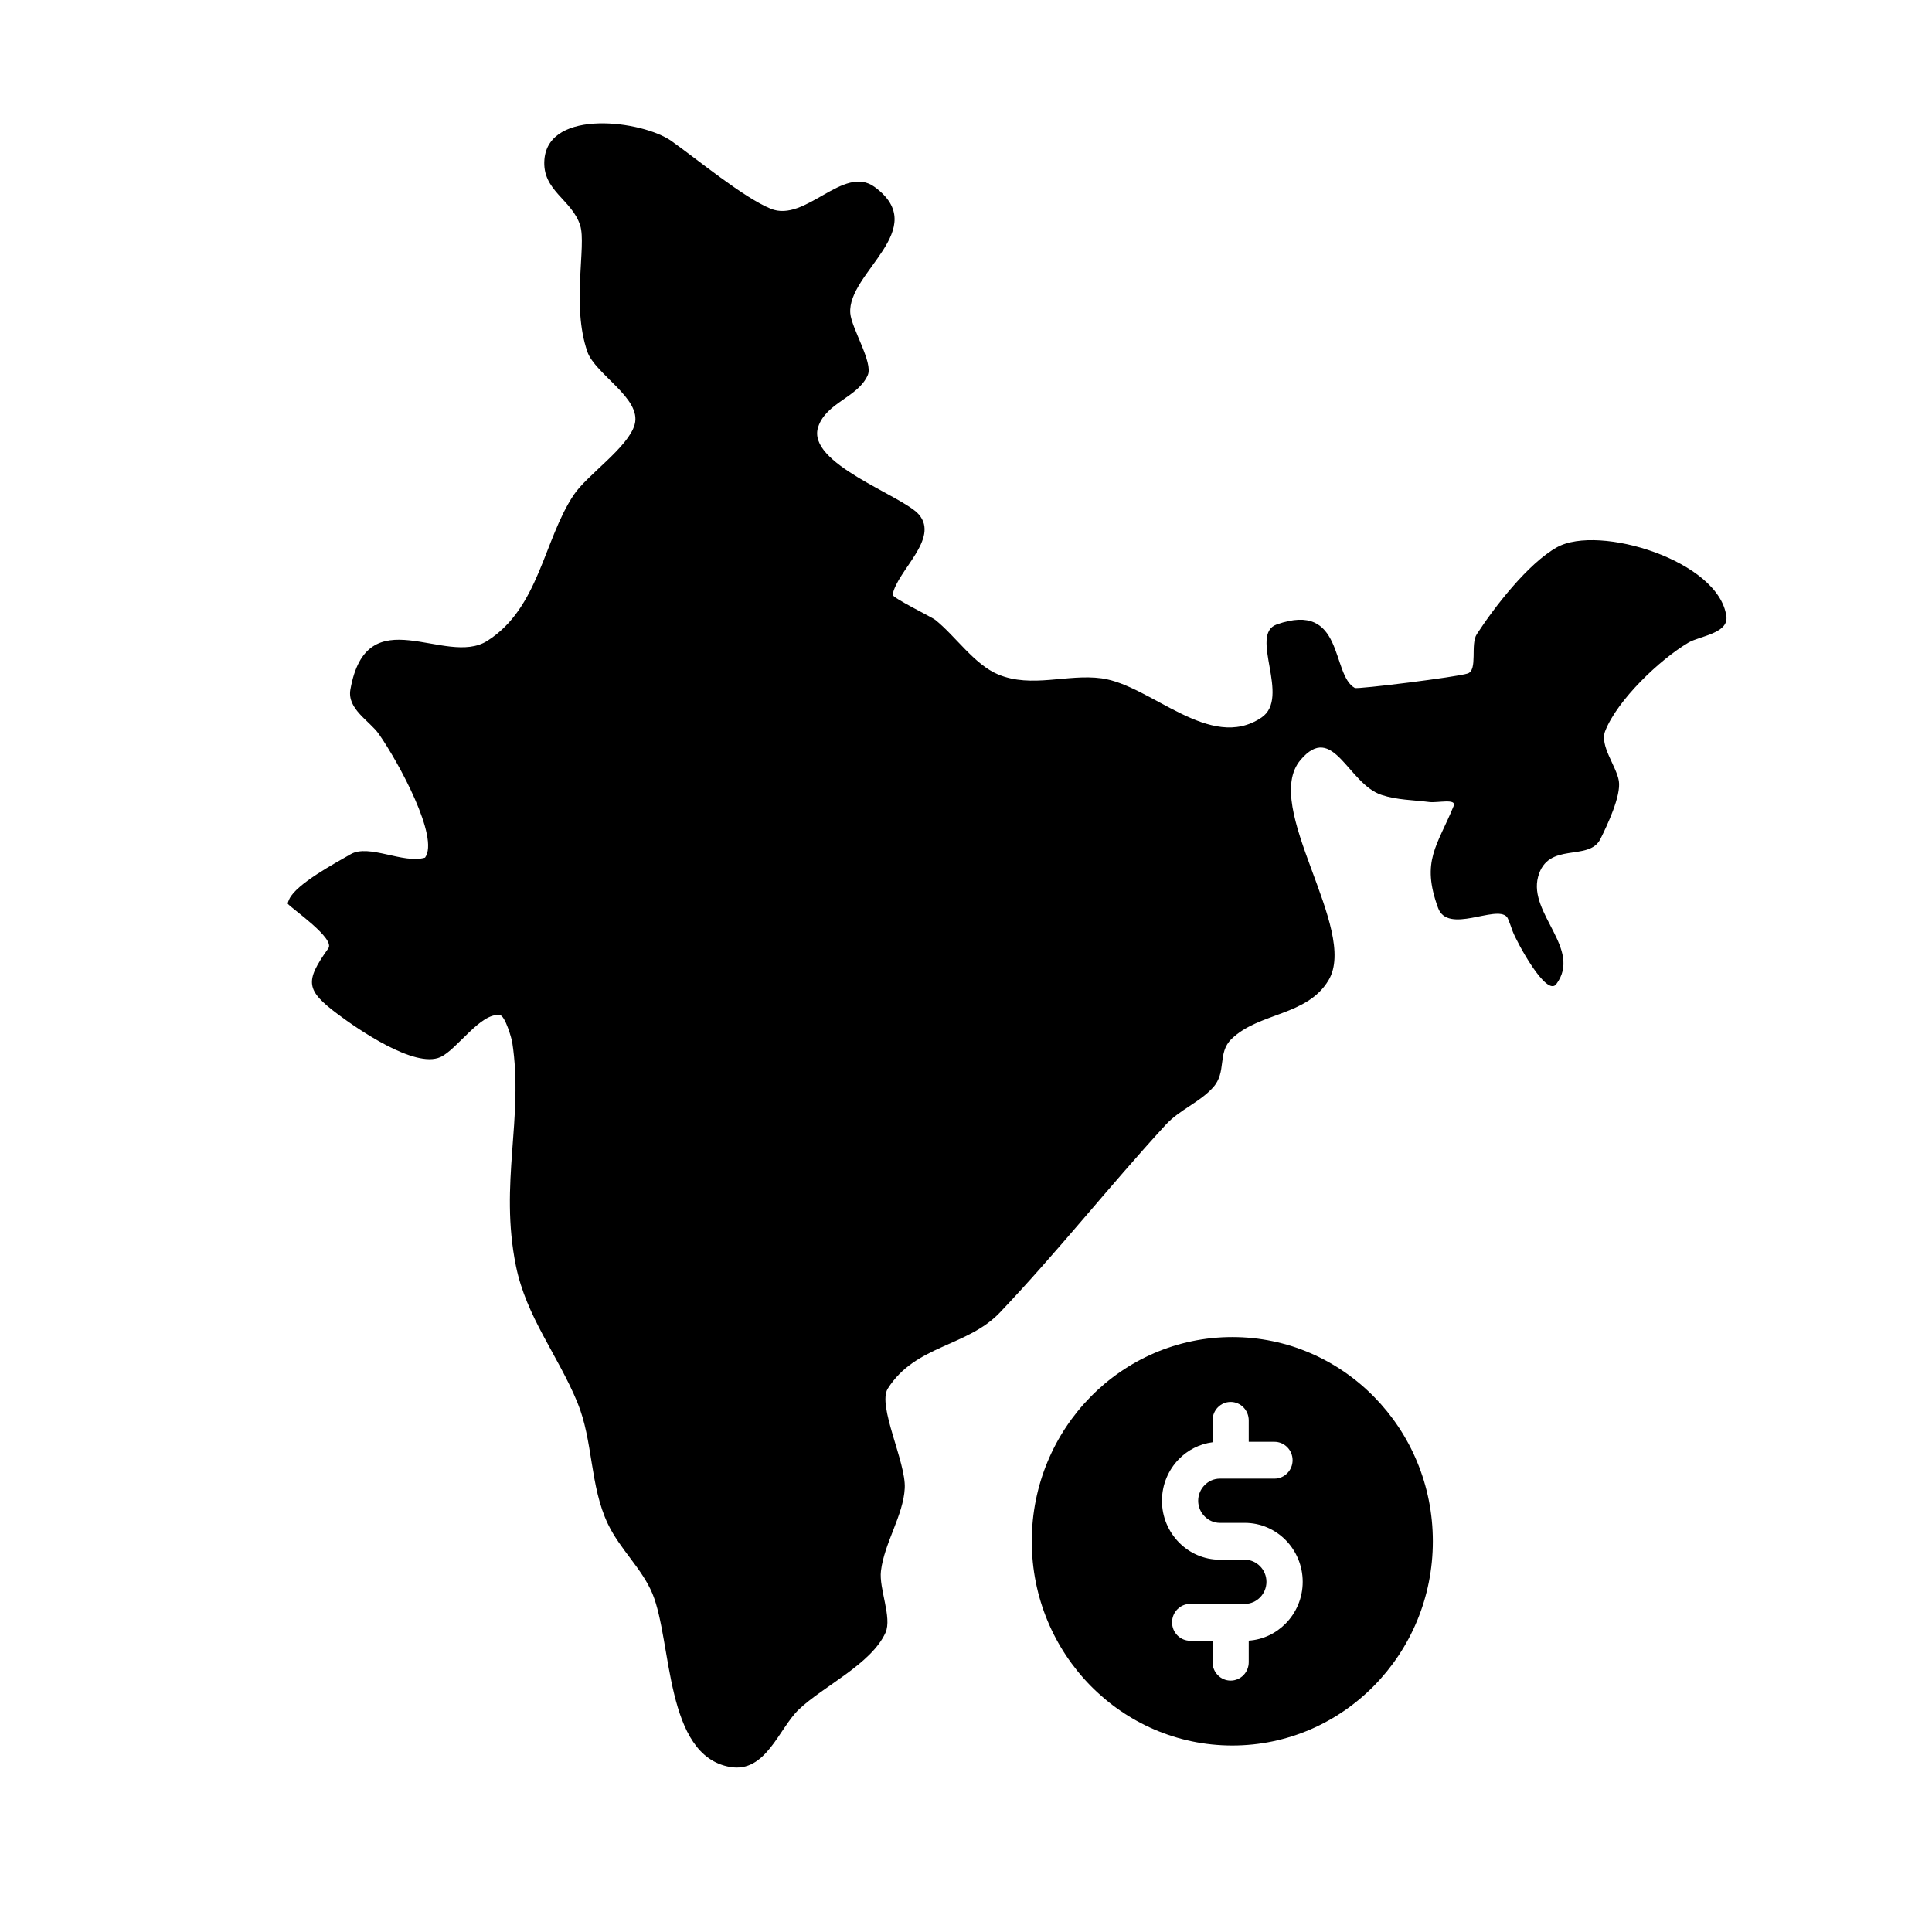
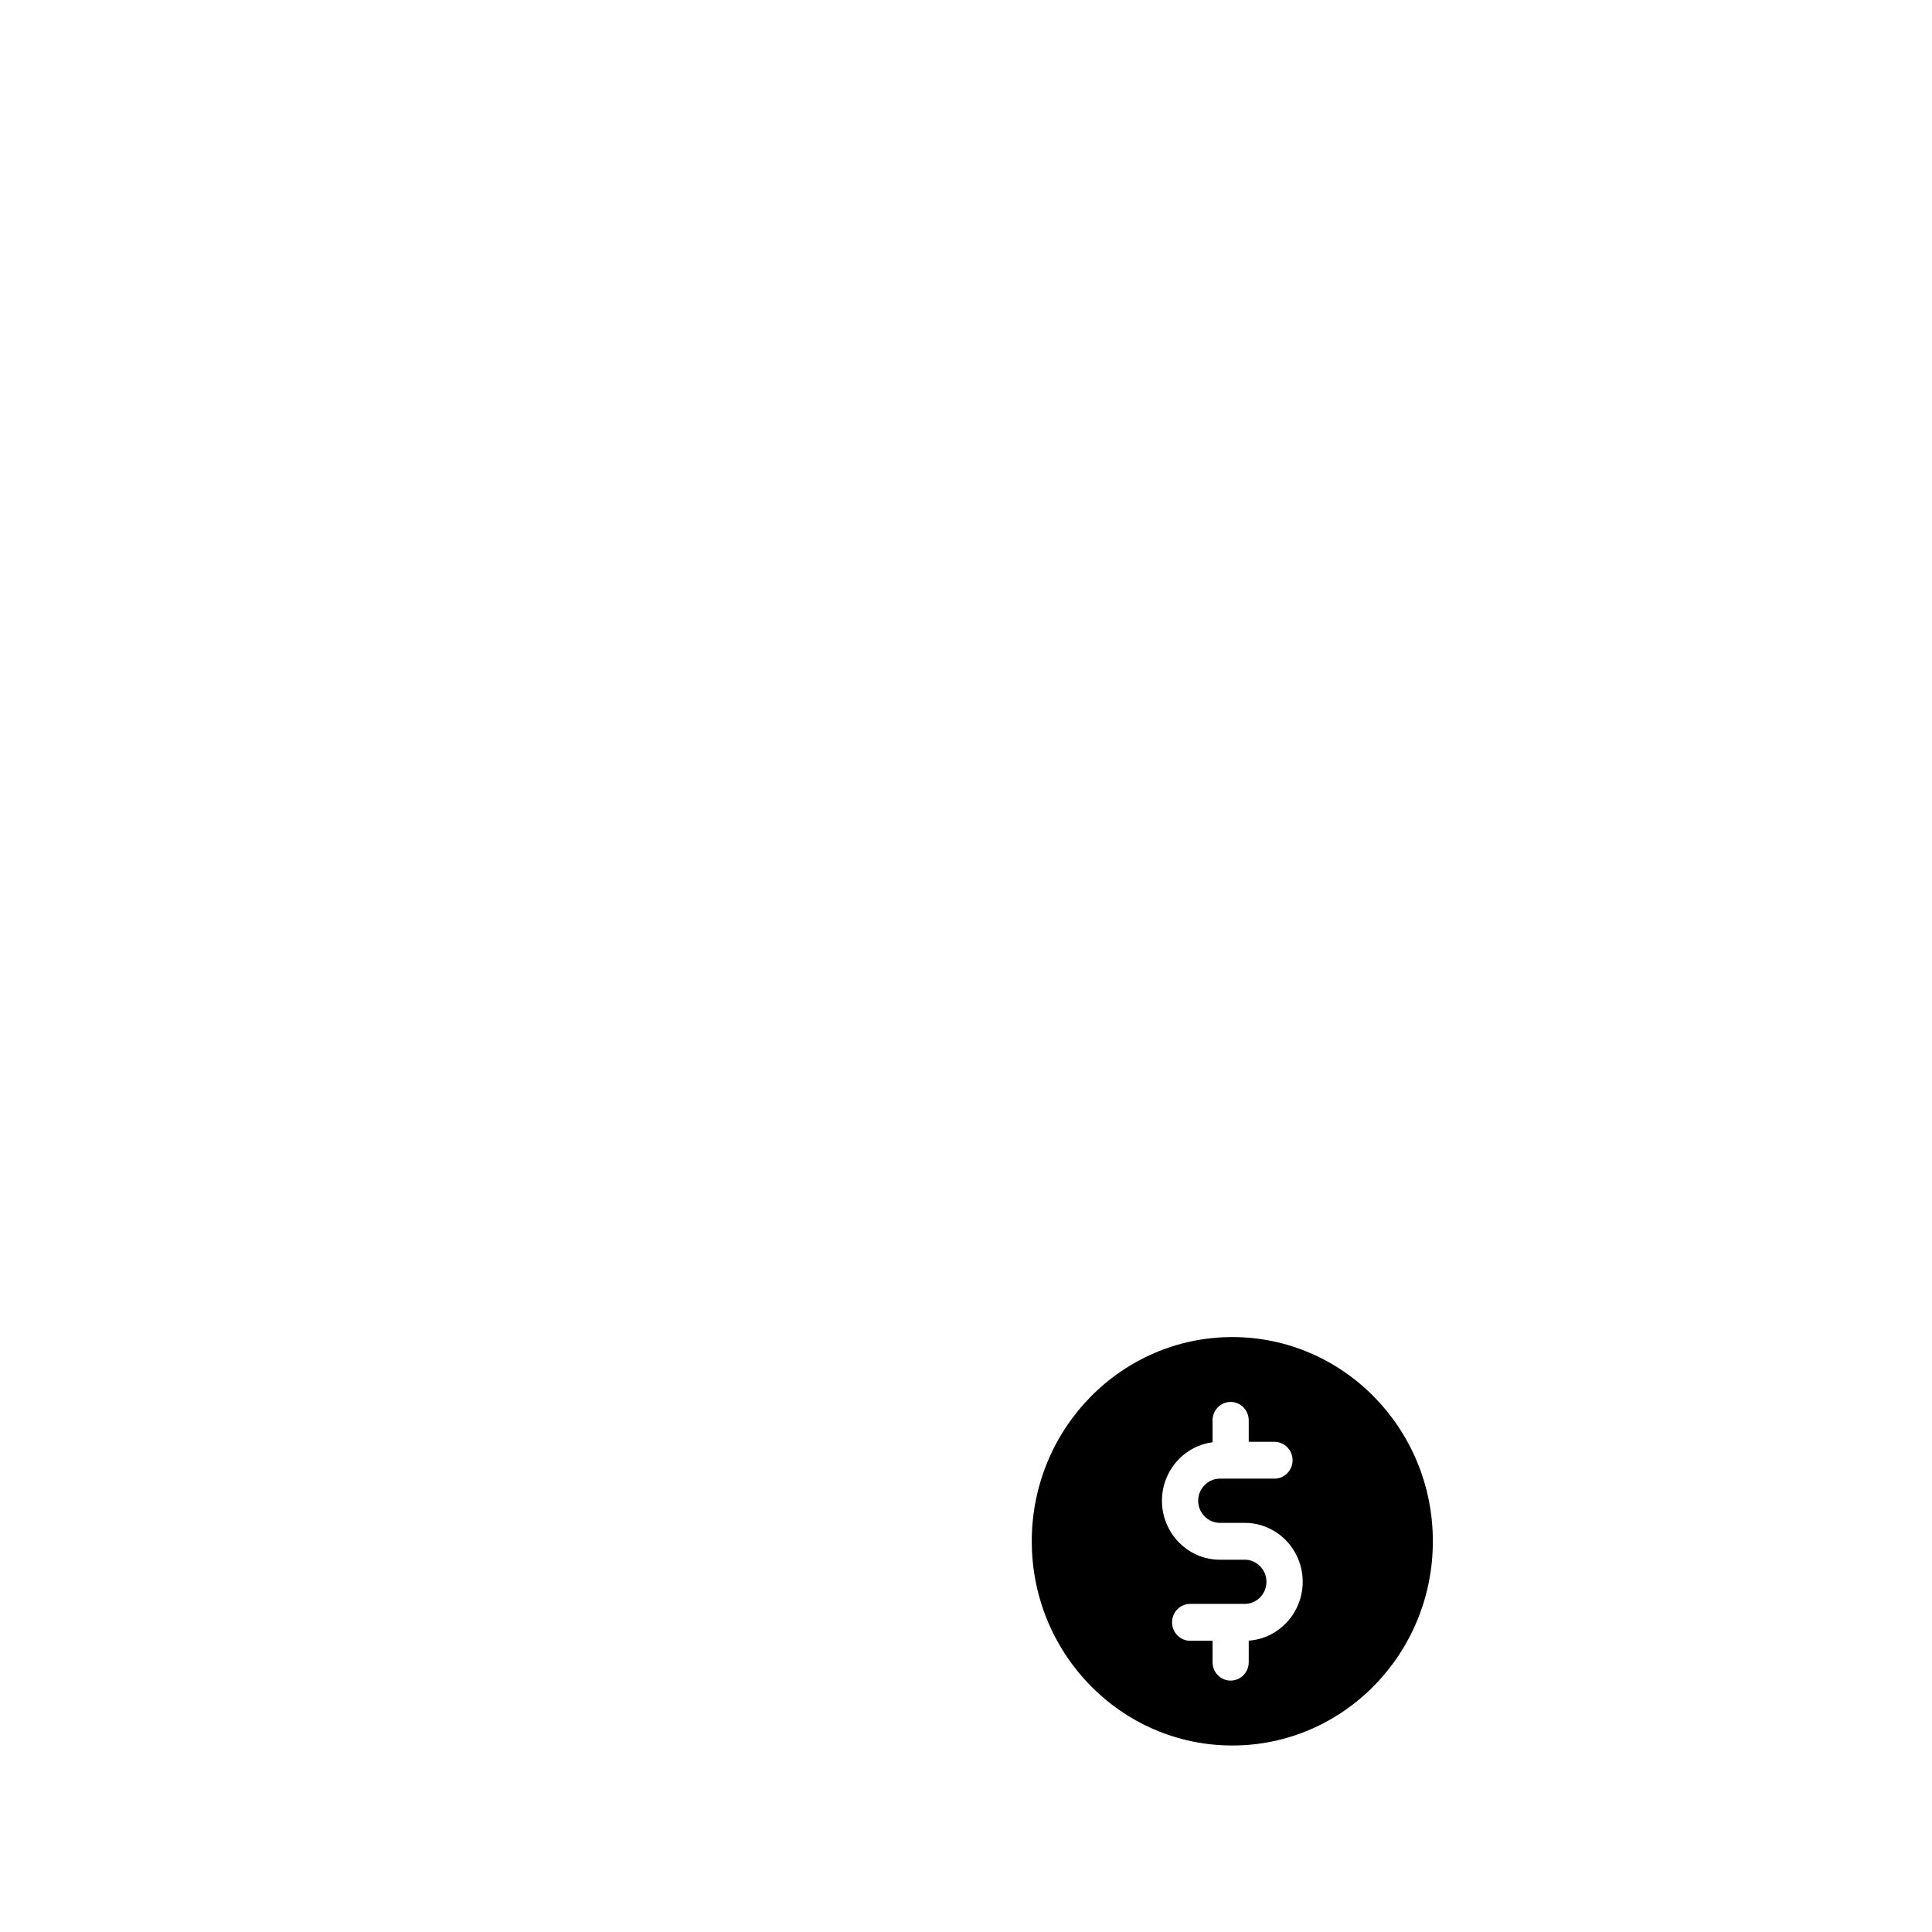
<svg xmlns="http://www.w3.org/2000/svg" width="47" height="47" viewBox="0 0 47 47" fill="none">
-   <path fill-rule="evenodd" clip-rule="evenodd" d="M10.34 20.864C10.694 20.381 9.705 18.556 9.216 17.856C8.993 17.537 8.441 17.25 8.524 16.775C8.925 14.514 10.835 16.236 11.853 15.591C13.116 14.79 13.221 13.142 13.959 12.037C14.28 11.556 15.289 10.878 15.44 10.326C15.614 9.689 14.48 9.109 14.288 8.554C13.896 7.417 14.27 5.983 14.115 5.487C13.918 4.852 13.18 4.64 13.244 3.878C13.348 2.633 15.636 2.934 16.335 3.431C16.968 3.88 18.086 4.806 18.749 5.077C19.594 5.425 20.517 3.991 21.277 4.548C22.672 5.573 20.61 6.628 20.685 7.619C20.713 7.987 21.246 8.818 21.11 9.126C20.87 9.671 20.104 9.787 19.904 10.386C19.608 11.277 21.95 12.049 22.354 12.517C22.86 13.107 21.823 13.883 21.715 14.467C21.701 14.54 22.667 15.012 22.752 15.079C23.241 15.469 23.702 16.167 24.285 16.409C25.103 16.747 25.965 16.388 26.8 16.502C28.004 16.667 29.436 18.299 30.687 17.457C31.413 16.969 30.369 15.434 31.061 15.19C32.706 14.611 32.377 16.414 32.959 16.736C33.023 16.772 35.458 16.469 35.705 16.384C35.956 16.298 35.763 15.675 35.927 15.426C36.357 14.766 37.173 13.706 37.877 13.313C38.893 12.747 41.824 13.64 41.998 14.998C42.051 15.408 41.341 15.475 41.076 15.632C40.379 16.044 39.345 17.028 39.049 17.786C38.911 18.141 39.322 18.636 39.382 18.998C39.441 19.359 39.095 20.086 38.933 20.411C38.653 20.971 37.649 20.459 37.417 21.332C37.178 22.228 38.495 23.089 37.86 23.941C37.62 24.263 36.898 22.916 36.801 22.661C36.762 22.559 36.775 22.585 36.746 22.508C36.733 22.473 36.72 22.439 36.706 22.404C36.694 22.373 36.678 22.328 36.656 22.304C36.391 22.008 35.222 22.737 34.984 22.087C34.565 20.941 34.965 20.582 35.364 19.606C35.44 19.418 34.97 19.536 34.772 19.511C34.383 19.461 33.986 19.463 33.609 19.338C32.788 19.066 32.433 17.549 31.637 18.489C30.674 19.626 33.065 22.604 32.319 23.847C31.795 24.72 30.63 24.625 29.961 25.273C29.605 25.617 29.853 26.078 29.507 26.458C29.173 26.825 28.697 26.994 28.357 27.364C26.98 28.863 25.721 30.461 24.327 31.927C23.527 32.768 22.273 32.715 21.598 33.78C21.337 34.194 22.043 35.571 22.01 36.203C21.977 36.864 21.512 37.535 21.431 38.218C21.379 38.646 21.706 39.349 21.542 39.718C21.198 40.483 20.014 41.029 19.431 41.589C18.946 42.055 18.63 43.135 17.762 42.985C16.171 42.71 16.354 39.943 15.874 38.774C15.622 38.164 15.082 37.687 14.791 37.078C14.343 36.141 14.436 35.059 14.044 34.112C13.57 32.965 12.803 32.037 12.551 30.797C12.142 28.777 12.746 27.206 12.461 25.355C12.448 25.27 12.291 24.71 12.16 24.693C11.688 24.633 11.118 25.533 10.714 25.716C10.088 26.001 8.679 25.016 8.231 24.682C7.437 24.089 7.408 23.883 7.987 23.071C8.158 22.832 7.119 22.12 7.002 21.988C6.989 21.973 7.041 21.867 7.041 21.866C7.219 21.497 8.159 20.996 8.53 20.781C8.979 20.521 9.803 21.022 10.34 20.864H10.34Z" fill="black" />
  <path fill-rule="evenodd" clip-rule="evenodd" d="M33.428 33.982C32.545 33.083 31.326 32.527 29.979 32.527C28.632 32.527 27.412 33.083 26.529 33.982C25.646 34.881 25.1 36.123 25.1 37.495C25.1 38.867 25.646 40.108 26.529 41.008C27.412 41.907 28.632 42.463 29.979 42.463C31.326 42.463 32.545 41.907 33.428 41.008C34.312 40.108 34.857 38.867 34.857 37.495C34.857 36.123 34.312 34.881 33.428 33.982ZM30.378 39.912V40.436C30.378 40.684 30.181 40.884 29.938 40.884C29.695 40.884 29.498 40.684 29.498 40.436V39.915H28.953C28.71 39.915 28.513 39.714 28.513 39.467C28.513 39.219 28.71 39.018 28.953 39.018H30.282C30.427 39.018 30.558 38.958 30.654 38.86C30.75 38.763 30.809 38.628 30.809 38.481C30.809 38.333 30.75 38.199 30.654 38.102C30.558 38.004 30.426 37.943 30.282 37.943H29.675C29.287 37.943 28.935 37.782 28.68 37.522C28.425 37.262 28.267 36.904 28.267 36.509C28.267 36.114 28.425 35.755 28.68 35.495C28.895 35.276 29.18 35.127 29.498 35.086V34.554C29.498 34.306 29.695 34.105 29.938 34.105C30.181 34.105 30.378 34.306 30.378 34.554V35.075H31.004C31.247 35.075 31.445 35.276 31.445 35.523C31.445 35.77 31.247 35.971 31.004 35.971H29.676C29.531 35.971 29.399 36.032 29.304 36.13C29.208 36.227 29.148 36.362 29.148 36.509C29.148 36.656 29.208 36.791 29.304 36.888C29.399 36.986 29.531 37.047 29.676 37.047H30.282C30.67 37.047 31.022 37.207 31.278 37.467C31.533 37.727 31.691 38.086 31.691 38.481C31.691 38.876 31.533 39.234 31.278 39.494C31.044 39.733 30.729 39.888 30.379 39.912H30.378Z" fill="black" />
</svg>